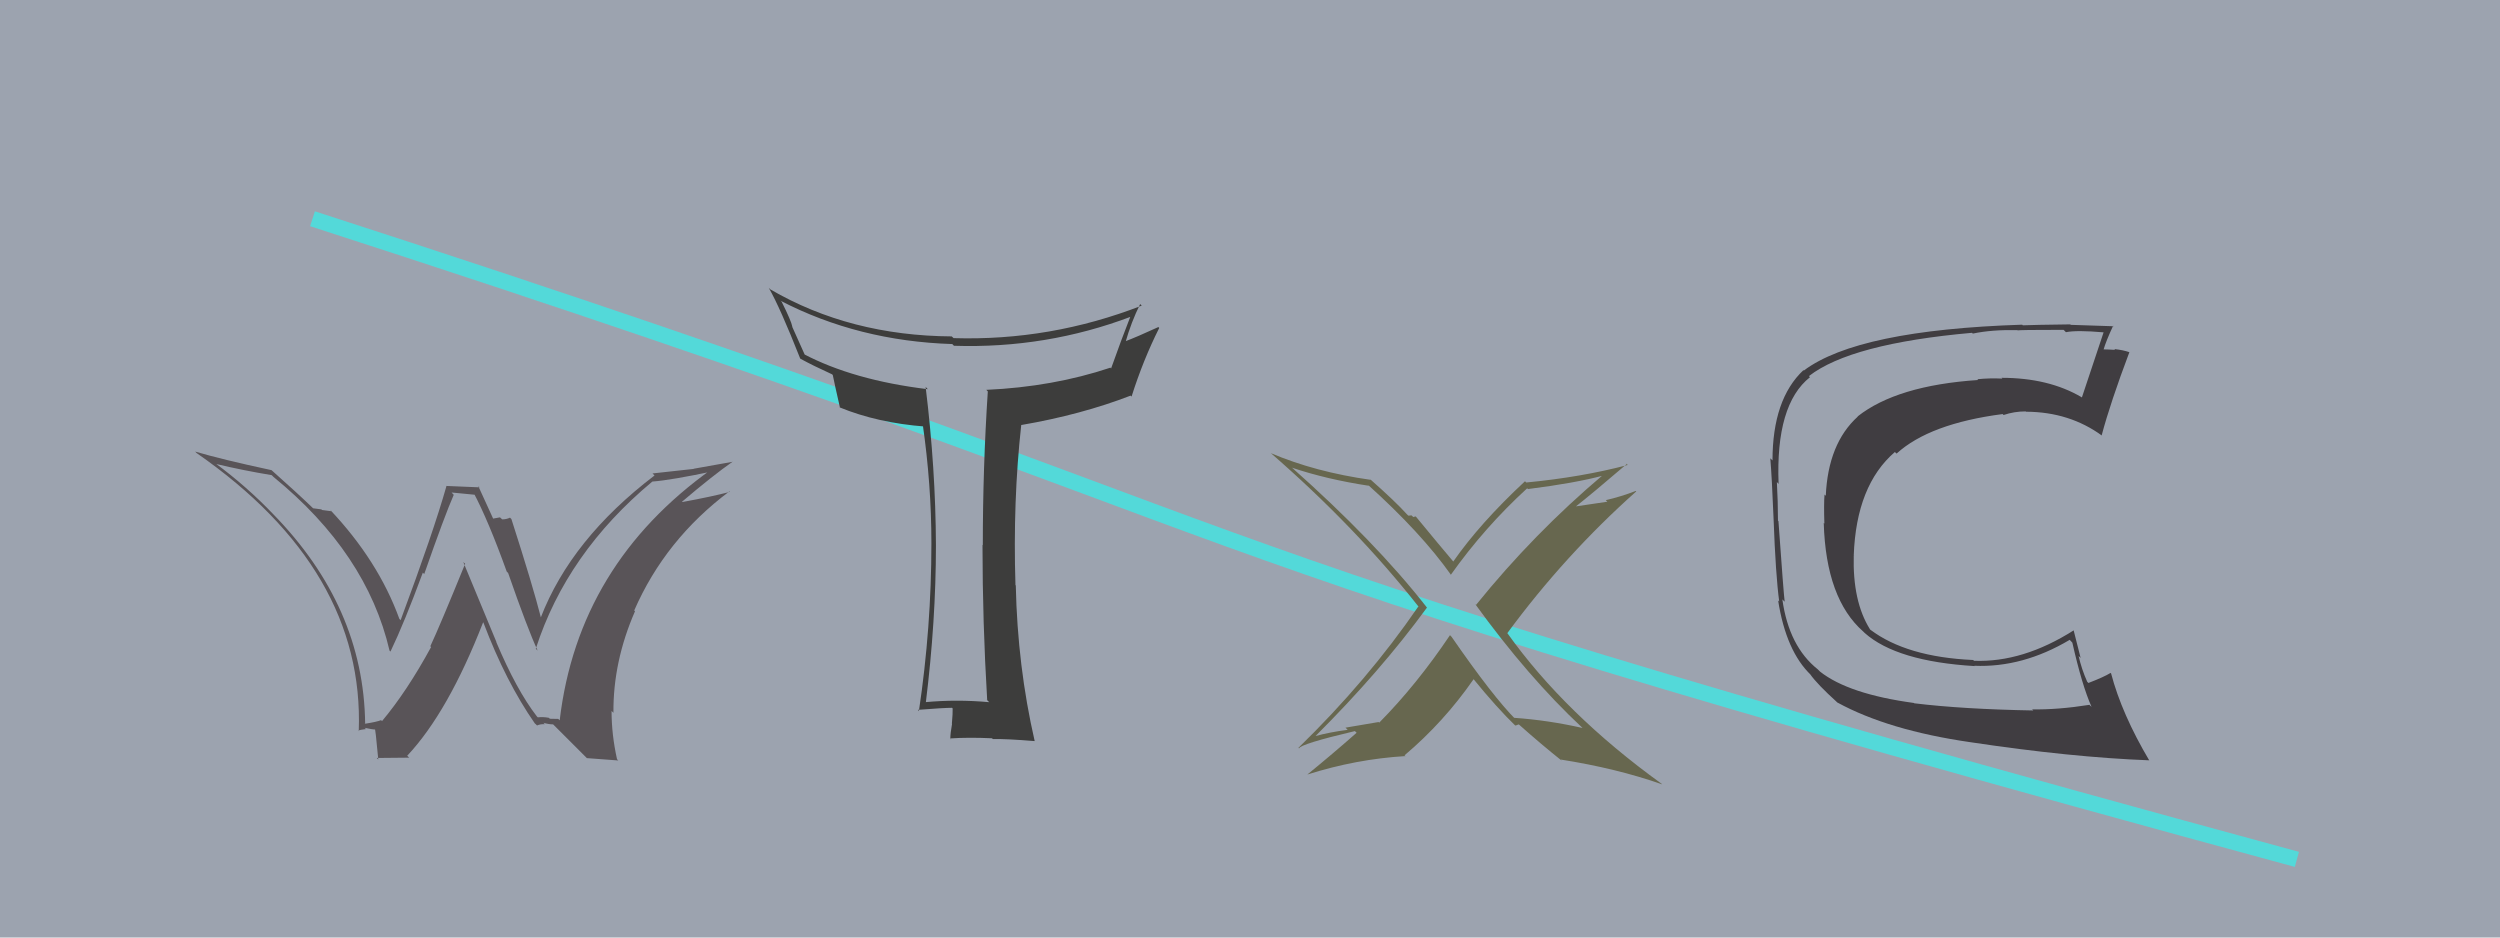
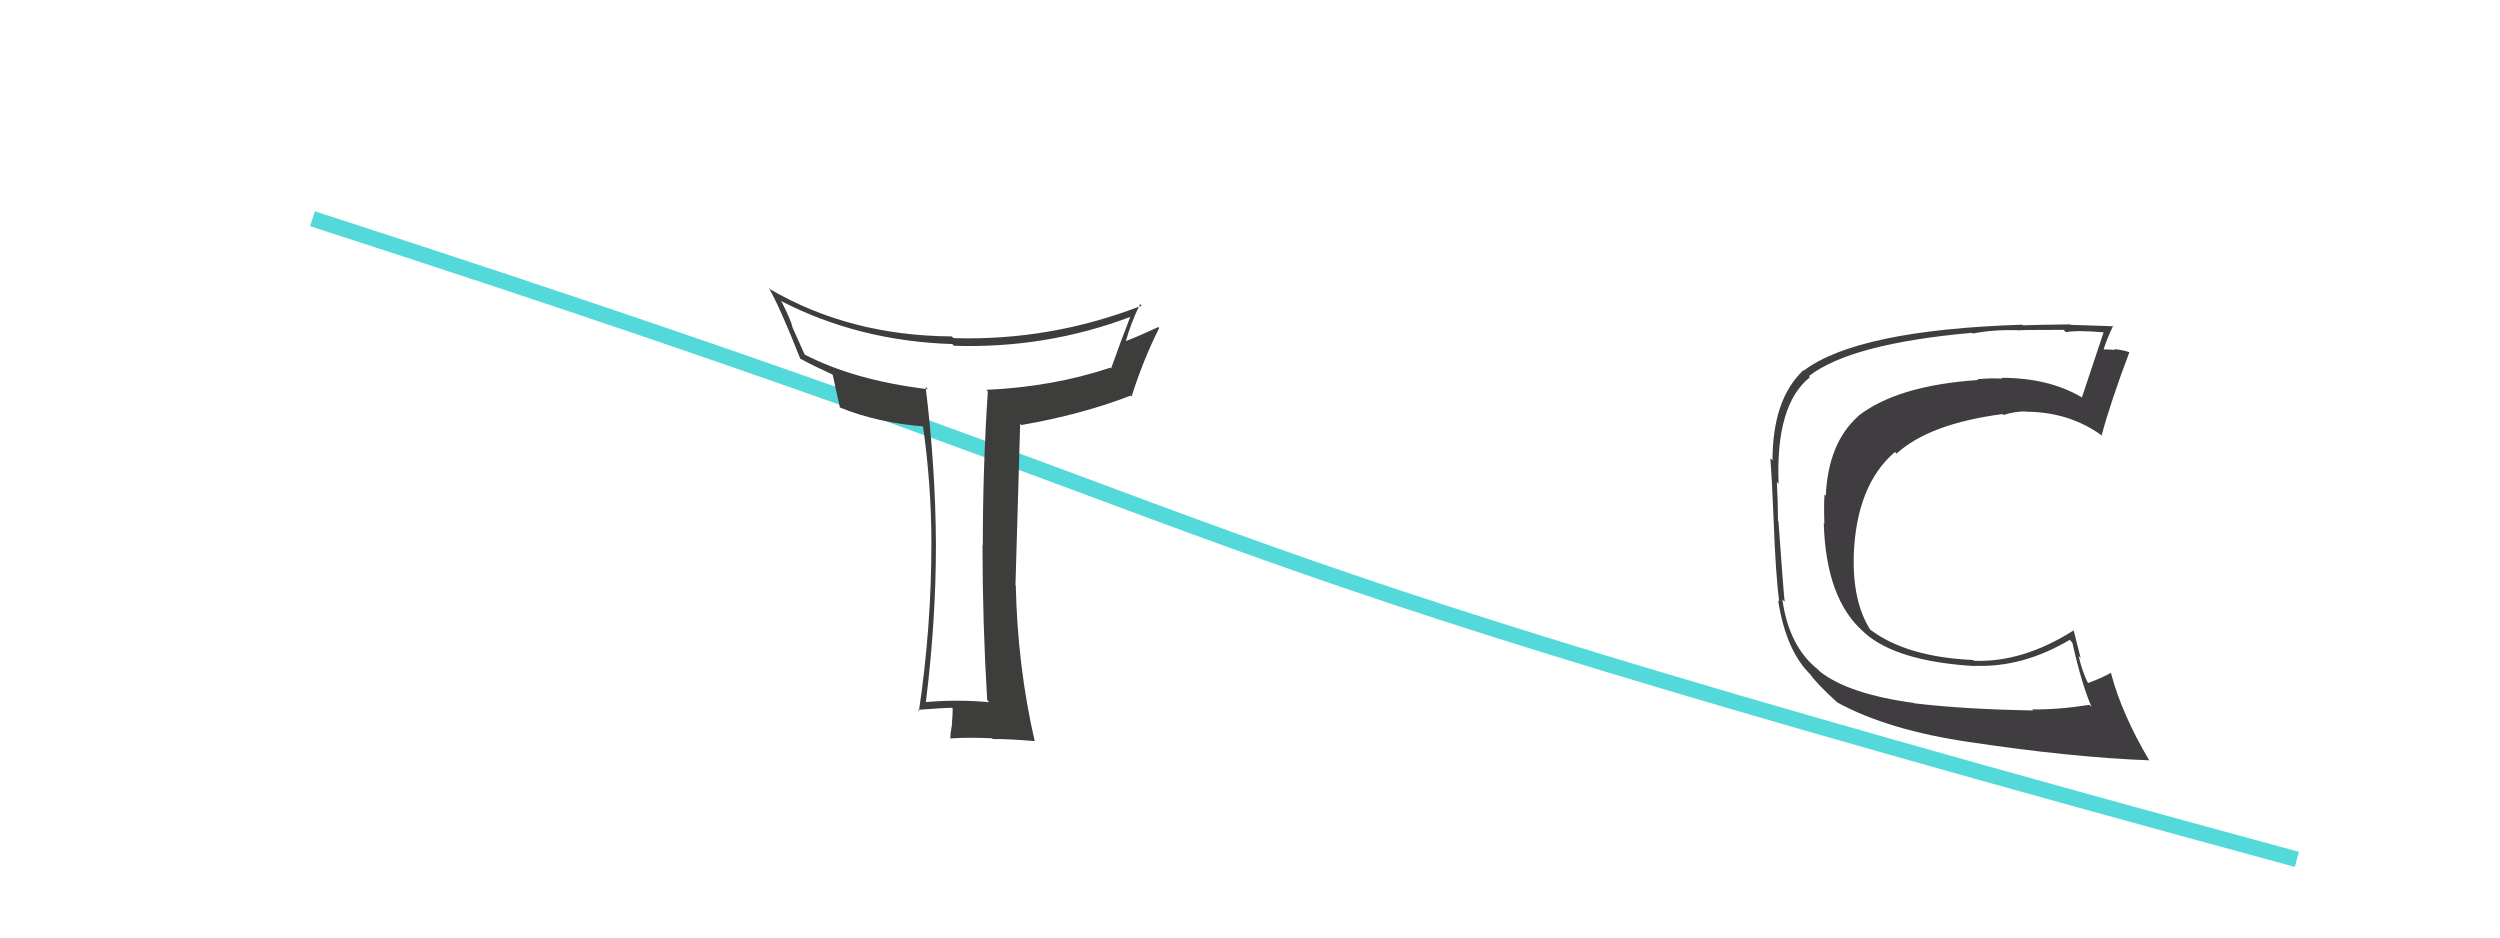
<svg xmlns="http://www.w3.org/2000/svg" width="160" height="60" viewBox="0,0,160,60">
-   <rect width="100%" height="100%" fill="#9ca3af" />
  <path d="M20 14 C88 36,66 33,147 55" stroke="#53d9d9" fill="none" />
-   <path fill="#67674f" d="M101.27 46.58L101.16 46.46L101.28 46.59Q99.07 46.09 96.90 45.94L96.99 46.03L97.02 46.06Q95.55 44.59 92.89 40.74L92.88 40.74L92.80 40.65Q90.67 43.82 88.27 46.25L88.23 46.21L86.11 46.57L86.25 46.71Q85.13 46.85 84.14 47.12L84.18 47.16L84.16 47.14Q88.32 43.00 91.33 38.88L91.31 38.87L91.29 38.84Q88.01 34.65 82.61 29.86L82.73 29.97L82.68 29.93Q84.91 30.68 87.61 31.09L87.53 31.01L87.53 31.01Q90.96 34.10 92.87 36.80L92.85 36.79L92.85 36.79Q95.00 33.76 97.74 31.25L97.78 31.29L97.79 31.30Q100.80 30.92 102.63 30.43L102.67 30.47L102.60 30.39Q98.16 34.14 94.47 38.71L94.40 38.65L94.39 38.63Q97.79 43.33 101.25 46.56ZM104.04 29.63L104.14 29.72L104.17 29.76Q101.22 30.54 97.68 30.88L97.69 30.89L97.60 30.80Q94.72 33.48 93.00 35.95L93.06 36.01L93.07 36.01Q92.27 35.07 90.64 33.09L90.60 33.05L90.45 33.09L90.33 32.98Q90.24 33.00 90.13 33.00L90.10 32.97L90.03 32.90Q89.32 32.11 87.68 30.66L87.65 30.64L87.73 30.71Q84.18 30.21 81.33 29.00L81.35 29.02L81.30 28.97Q86.79 33.74 90.83 38.88L90.76 38.81L90.77 38.82Q87.52 43.56 83.10 47.86L83.05 47.81L83.14 47.90Q83.20 47.62 86.71 46.79L86.80 46.87L86.82 46.90Q85.30 48.24 83.67 49.57L83.57 49.47L83.67 49.57Q86.79 48.58 89.95 48.39L90.04 48.48L89.89 48.34Q92.41 46.21 94.31 43.47L94.32 43.47L94.27 43.42Q95.79 45.29 97.01 46.47L96.94 46.39L96.99 46.44Q97.04 46.38 97.12 46.46L97.06 46.41L97.21 46.36L97.19 46.35Q98.64 47.64 99.97 48.70L99.80 48.53L99.88 48.61Q103.49 49.18 106.38 50.20L106.40 50.22L106.34 50.16Q100.16 45.70 96.47 40.52L96.56 40.61L96.47 40.52Q100.15 35.52 104.72 31.45L104.68 31.41L104.69 31.42Q103.76 31.78 102.77 32.01L102.87 32.11L100.71 32.43L100.77 32.48Q101.94 31.56 104.11 29.70Z" />
  <path fill="#403d41" d="M122.45 44.95L122.33 44.83L122.49 44.99Q118.30 44.42 116.48 42.98L116.44 42.94L116.34 42.84Q114.49 41.37 114.07 38.36L114.18 38.47L114.22 38.51Q114.16 38.11 113.82 33.35L113.84 33.37L113.79 33.32Q113.79 32.11 113.72 30.85L113.81 30.95L113.83 30.97Q113.63 25.89 115.84 24.14L115.78 24.08L115.77 24.07Q118.45 21.99 126.21 21.30L126.25 21.34L126.26 21.35Q127.49 21.09 129.12 21.13L129.22 21.23L129.14 21.15Q129.10 21.11 132.07 21.11L132.20 21.24L132.22 21.26Q132.91 21.12 134.63 21.27L134.78 21.42L134.63 21.27Q134.27 22.36 133.24 25.44L133.17 25.37L133.22 25.42Q131.11 24.18 128.10 24.18L128.08 24.16L128.15 24.23Q127.35 24.19 126.55 24.27L126.58 24.30L126.60 24.32Q121.40 24.67 118.89 26.65L118.89 26.66L118.90 26.66Q117.00 28.38 116.85 31.73L116.79 31.67L116.77 31.65Q116.72 32.26 116.76 33.51L116.78 33.53L116.72 33.47Q116.86 38.33 119.26 40.43L119.24 40.41L119.34 40.51Q121.39 42.33 126.38 42.63L126.33 42.59L126.35 42.61Q129.45 42.74 132.46 40.95L132.51 41.00L132.63 41.13Q133.25 43.87 133.86 45.24L133.70 45.09L133.72 45.11Q131.69 45.43 130.05 45.40L130.03 45.38L130.13 45.47Q125.63 45.39 122.51 45.01ZM137.56 48.68L137.48 48.60L137.56 48.68Q135.79 45.69 135.11 43.10L135.07 43.06L135.07 43.07Q134.65 43.33 133.66 43.71L133.67 43.72L133.58 43.63Q133.22 42.82 133.03 41.98L133.16 42.11L132.71 40.33L132.72 40.34Q129.46 42.41 126.34 42.29L126.34 42.29L126.28 42.24Q122.02 42.05 119.70 40.30L119.67 40.27L119.67 40.26Q118.56 38.48 118.64 35.54L118.69 35.60L118.64 35.55Q118.80 31.06 121.27 28.93L121.33 28.98L121.38 29.03Q123.49 27.11 128.17 26.50L128.15 26.48L128.23 26.56Q128.91 26.33 129.64 26.33L129.69 26.38L129.66 26.35Q132.45 26.36 134.54 27.89L134.47 27.81L134.51 27.85Q135.06 25.78 136.28 22.54L136.26 22.52L136.28 22.54Q135.88 22.40 135.32 22.34L135.35 22.37L135.36 22.39Q134.84 22.36 134.58 22.36L134.54 22.33L134.62 22.40Q134.78 21.84 135.24 20.85L135.18 20.79L135.27 20.88Q135.03 20.87 132.53 20.79L132.48 20.74L132.50 20.76Q130.11 20.79 129.46 20.82L129.42 20.78L129.42 20.78Q118.91 21.12 115.45 23.71L115.49 23.75L115.42 23.69Q113.44 25.55 113.44 29.47L113.32 29.35L113.30 29.33Q113.40 30.53 113.51 33.23L113.61 33.33L113.51 33.23Q113.64 36.79 113.87 38.50L113.93 38.56L113.80 38.43Q114.31 41.68 115.90 43.20L115.83 43.13L115.85 43.15Q116.31 43.80 117.57 44.94L117.52 44.90L117.59 44.96Q120.85 46.74 126.10 47.50L126.04 47.44L126.10 47.50Q132.55 48.47 137.54 48.66Z" />
-   <path fill="#595458" d="M34.55 46.05L34.53 46.02L34.36 45.85Q33.06 44.17 31.76 41.09L31.78 41.11L29.65 35.97L29.77 36.08Q28.15 40.06 27.54 41.36L27.58 41.40L27.59 41.41Q26.05 44.24 24.45 46.15L24.54 46.24L24.39 46.09Q24.12 46.20 23.36 46.32L23.31 46.27L23.37 46.32Q23.28 38.82 17.46 32.88L17.57 32.99L17.48 32.90Q15.79 31.13 13.77 29.64L13.75 29.63L13.81 29.69Q15.52 30.10 17.39 30.41L17.39 30.41L17.50 30.52Q23.48 35.40 24.93 41.64L24.88 41.59L24.99 41.70Q25.88 39.85 27.06 36.65L27.00 36.59L27.15 36.74Q28.47 32.96 29.04 31.67L28.90 31.52L30.45 31.67L30.29 31.50Q31.25 33.30 32.43 36.58L32.48 36.63L32.52 36.67Q33.76 40.24 34.41 41.64L34.37 41.60L34.29 41.52Q36.26 35.39 41.75 30.82L41.76 30.83L41.75 30.82Q42.95 30.73 45.69 30.15L45.67 30.14L45.56 30.02Q37.00 36.12 35.82 46.10L35.73 46.01L35.19 46.00L35.13 45.94Q34.76 45.87 34.41 45.91ZM37.56 48.52L39.57 48.67L39.49 48.59Q39.14 47.02 39.14 45.50L39.17 45.53L39.26 45.62Q39.23 42.35 40.64 39.12L40.55 39.03L40.59 39.07Q42.57 34.53 46.68 31.45L46.66 31.43L46.71 31.48Q45.53 31.79 43.67 32.13L43.59 32.05L43.65 32.11Q45.60 30.45 46.90 29.54L46.91 29.55L44.39 30.00L44.40 30.01Q43.10 30.15 41.76 30.30L41.73 30.27L41.89 30.43Q36.55 34.50 34.61 39.52L34.60 39.51L34.62 39.53Q34.10 37.48 32.73 33.22L32.69 33.18L32.64 33.13Q32.41 33.24 32.14 33.24L32.00 33.11L31.56 33.19L31.56 33.19Q31.41 32.86 30.61 31.11L30.70 31.19L28.55 31.10L28.57 31.12Q27.74 34.05 25.64 39.69L25.62 39.67L25.56 39.61Q24.21 35.89 21.12 32.62L21.19 32.68L21.22 32.72Q20.91 32.68 20.61 32.64L20.57 32.60L20.04 32.53L20.07 32.56Q19.08 31.60 17.29 30.01L17.39 30.10L17.38 30.09Q14.17 29.40 12.49 28.90L12.61 29.02L12.59 29.00Q23.34 36.47 22.96 46.79L22.87 46.70L22.93 46.76Q23.06 46.70 23.42 46.66L23.47 46.71L23.34 46.58Q23.84 46.69 24.03 46.69L24.02 46.67L23.98 46.63Q24.02 46.52 24.21 48.61L24.11 48.51L26.19 48.49L26.06 48.37Q28.68 45.58 30.92 39.83L30.89 39.80L30.94 39.85Q32.37 43.63 34.23 46.30L34.28 46.34L34.37 46.43Q34.60 46.33 34.87 46.35L34.80 46.28L34.78 46.26Q35.13 46.36 35.40 46.36L35.48 46.44L37.51 48.47Z" />
-   <path fill="#3d3d3c" d="M63.15 44.77L63.14 44.77L63.31 44.94Q61.22 44.75 59.20 44.94L59.29 45.03L59.25 44.99Q59.90 39.73 59.90 34.90L59.82 34.83L59.90 34.90Q59.88 29.98 59.24 24.76L59.21 24.73L59.38 24.91Q54.61 24.33 51.42 22.65L51.53 22.76L50.70 20.91L50.71 20.91Q50.64 20.54 50.03 19.32L49.92 19.21L49.94 19.24Q54.93 21.83 60.95 22.02L61.01 22.09L61.06 22.13Q66.96 22.32 72.40 20.26L72.33 20.19L72.36 20.22Q71.76 21.75 71.11 23.58L71.02 23.48L71.07 23.53Q67.38 24.76 63.12 24.95L63.11 24.94L63.22 25.05Q62.90 29.95 62.90 34.89L62.99 34.99L62.88 34.87Q62.88 39.82 63.18 44.81ZM73.11 19.60L72.99 19.48L73.07 19.56Q67.23 21.83 61.03 21.64L60.91 21.53L60.92 21.53Q54.40 21.49 49.30 18.52L49.29 18.51L49.20 18.42Q49.92 19.67 51.21 22.94L51.24 22.97L51.23 22.96Q52.01 23.39 53.26 23.96L53.26 23.96L53.30 24.01Q53.41 24.57 53.76 26.10L53.76 26.10L53.73 26.07Q56.17 27.07 59.22 27.30L59.13 27.20L59.05 27.12Q59.61 31.00 59.61 34.77L59.44 34.60L59.61 34.77Q59.61 40.14 58.81 45.51L58.82 45.51L58.74 45.43Q60.40 45.30 60.93 45.30L60.91 45.28L60.97 45.34Q60.98 45.65 60.92 46.32L60.95 46.35L60.93 46.33Q60.82 46.94 60.82 47.29L60.91 47.37L60.80 47.26Q61.97 47.18 63.49 47.25L63.60 47.36L63.54 47.30Q64.40 47.28 66.22 47.43L66.19 47.40L66.22 47.43Q65.12 42.64 65.01 37.46L65.01 37.46L64.99 37.45Q64.82 32.10 65.36 27.19L65.29 27.13L65.37 27.20Q69.20 26.54 72.36 25.32L72.37 25.33L72.42 25.38Q73.16 23.04 74.19 20.99L74.13 20.92L74.14 20.93Q72.75 21.57 71.95 21.87L72.05 21.97L72.02 21.94Q72.40 20.60 72.97 19.46Z" />
+   <path fill="#3d3d3c" d="M63.15 44.77L63.14 44.77L63.31 44.94Q61.22 44.75 59.20 44.94L59.29 45.03L59.25 44.99Q59.90 39.73 59.90 34.90L59.82 34.83L59.90 34.90Q59.88 29.98 59.24 24.76L59.21 24.73L59.38 24.91Q54.61 24.33 51.42 22.65L51.53 22.76L50.70 20.91L50.71 20.91Q50.64 20.54 50.03 19.32L49.92 19.21L49.94 19.24Q54.93 21.83 60.95 22.02L61.01 22.09L61.06 22.13Q66.96 22.32 72.40 20.26L72.33 20.19L72.36 20.22Q71.76 21.75 71.11 23.58L71.02 23.48L71.07 23.53Q67.38 24.76 63.12 24.95L63.11 24.94L63.22 25.05Q62.90 29.95 62.90 34.89L62.99 34.99L62.88 34.87Q62.88 39.82 63.18 44.81ZM73.11 19.60L72.99 19.48L73.07 19.56Q67.23 21.83 61.03 21.64L60.91 21.53L60.92 21.53Q54.40 21.49 49.30 18.52L49.29 18.51L49.20 18.42Q49.92 19.67 51.21 22.94L51.24 22.97L51.23 22.96Q52.01 23.39 53.26 23.96L53.26 23.96L53.30 24.01Q53.41 24.57 53.76 26.10L53.76 26.10L53.73 26.07Q56.17 27.07 59.22 27.30L59.13 27.20L59.05 27.12Q59.61 31.00 59.61 34.77L59.44 34.60L59.61 34.77Q59.61 40.14 58.81 45.51L58.82 45.51L58.74 45.43Q60.40 45.30 60.93 45.30L60.91 45.28L60.97 45.34Q60.98 45.65 60.92 46.32L60.95 46.35L60.93 46.33Q60.82 46.94 60.82 47.29L60.91 47.37L60.80 47.26Q61.97 47.18 63.49 47.25L63.60 47.36L63.54 47.30Q64.40 47.28 66.22 47.43L66.19 47.40L66.22 47.43Q65.12 42.64 65.01 37.46L65.01 37.46L64.99 37.45L65.29 27.13L65.37 27.20Q69.20 26.54 72.36 25.32L72.37 25.33L72.42 25.38Q73.16 23.04 74.19 20.99L74.13 20.92L74.14 20.93Q72.75 21.57 71.95 21.87L72.05 21.97L72.02 21.94Q72.40 20.60 72.97 19.46Z" />
</svg>